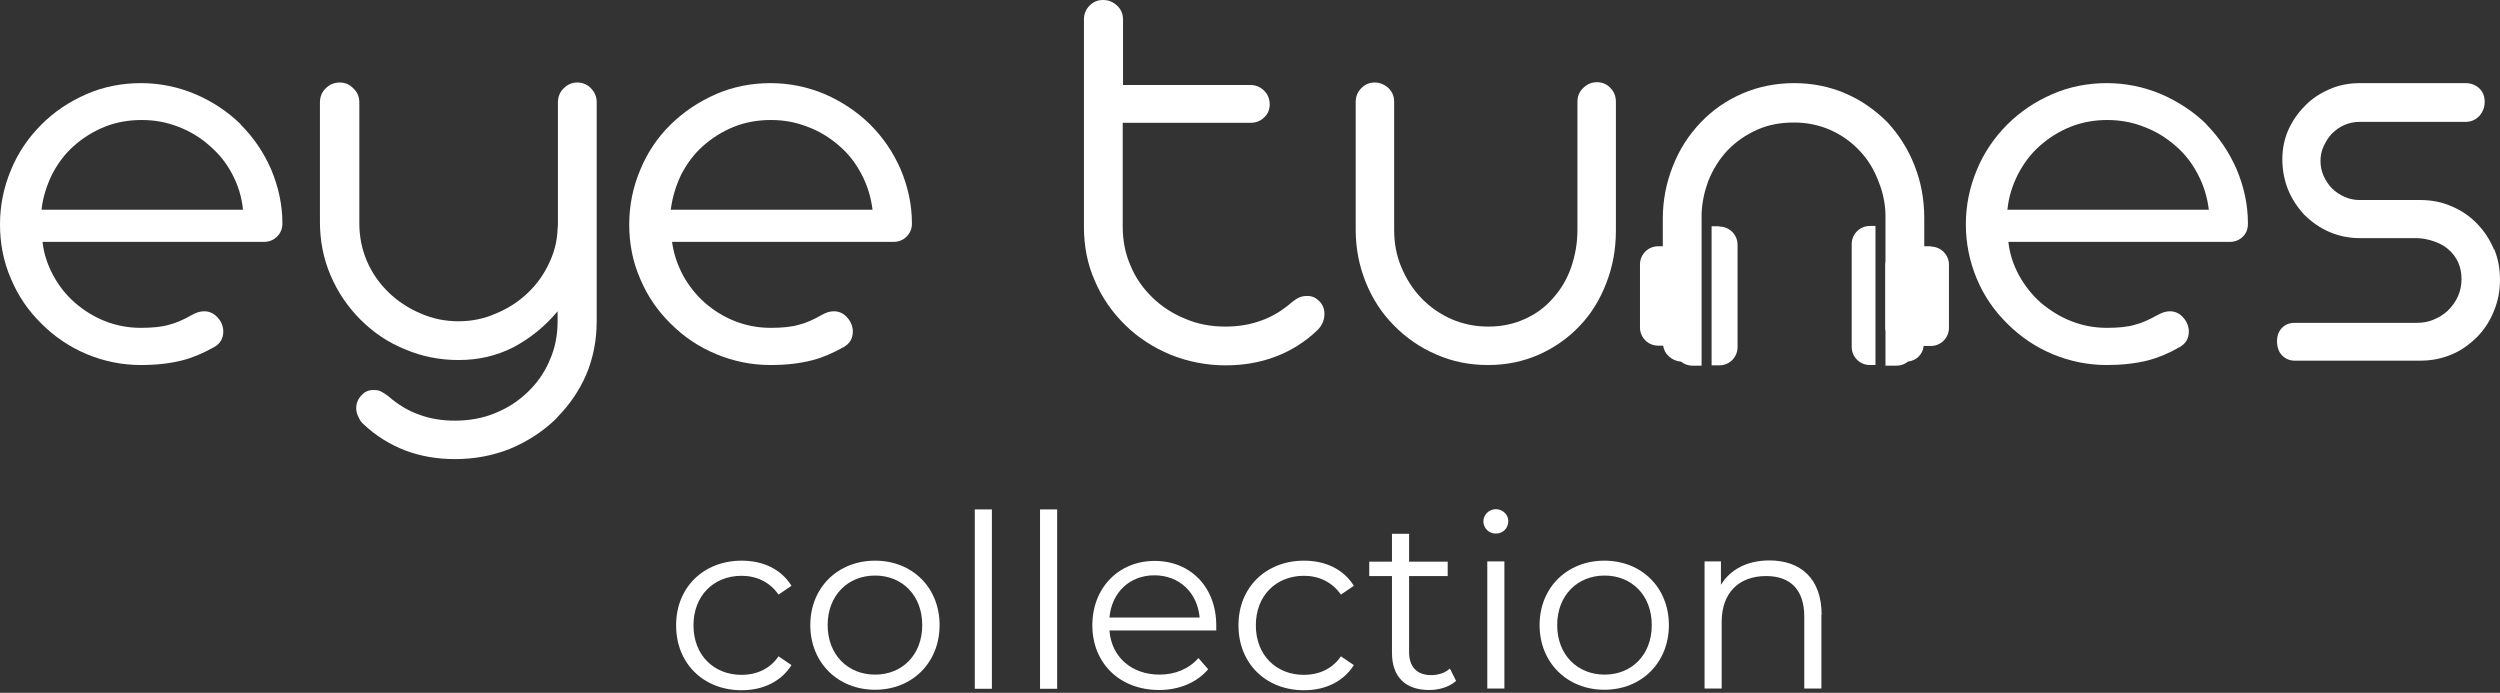
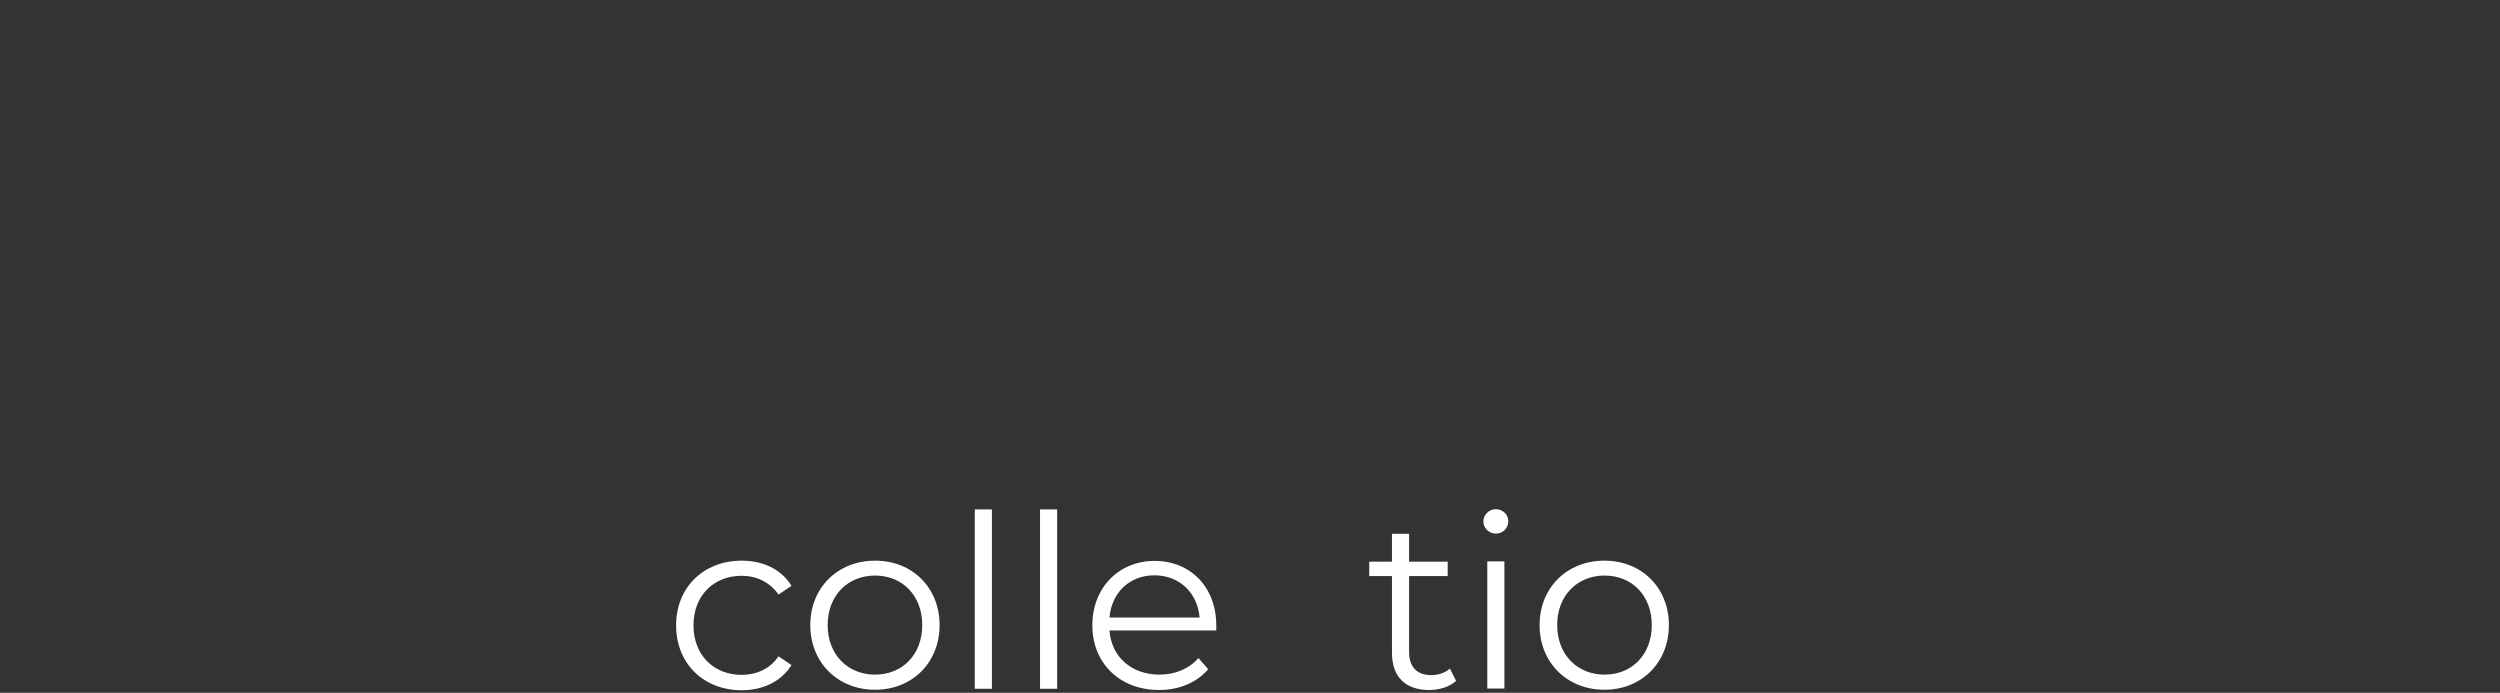
<svg xmlns="http://www.w3.org/2000/svg" width="599" height="166" viewBox="0 0 599 166" fill="none">
  <rect x="0" y="0" width="599" height="166" fill="#333333" stroke="none" />
  <path d="M162 149.771C162 140.709 168.617 134.336 177.694 134.336C182.847 134.336 187.18 136.382 189.639 140.358L186.536 142.463C184.428 139.422 181.207 137.961 177.694 137.961C171.018 137.961 166.158 142.696 166.158 149.829C166.158 156.962 171.018 161.697 177.694 161.697C181.207 161.697 184.486 160.294 186.536 157.254L189.639 159.359C187.18 163.276 182.847 165.381 177.694 165.381C168.559 165.381 162 158.95 162 149.888V149.771Z" fill="white" />
  <path d="M194.148 149.771C194.148 140.767 200.765 134.336 209.666 134.336C218.567 134.336 225.126 140.767 225.126 149.771C225.126 158.774 218.567 165.264 209.666 165.264C200.765 165.264 194.148 158.774 194.148 149.771ZM220.968 149.771C220.968 142.638 216.166 137.902 209.666 137.902C203.166 137.902 198.306 142.638 198.306 149.771C198.306 156.903 203.166 161.639 209.666 161.639C216.166 161.639 220.968 156.903 220.968 149.771Z" fill="white" />
  <path d="M233.558 122.059H237.657V165.03H233.558V122.059Z" fill="white" />
  <path d="M249.193 122.059H253.292V165.03H249.193V122.059Z" fill="white" />
  <path d="M291.355 151.057H265.824C266.292 157.43 271.153 161.639 277.828 161.639C281.518 161.639 284.855 160.294 287.139 157.664L289.481 160.353C286.729 163.568 282.513 165.322 277.711 165.322C268.225 165.322 261.725 158.833 261.725 149.829C261.725 140.826 268.049 134.395 276.657 134.395C285.265 134.395 291.414 140.709 291.414 149.829C291.414 150.18 291.414 150.648 291.414 151.115L291.355 151.057ZM265.824 147.958H287.432C286.905 141.995 282.572 137.844 276.599 137.844C270.626 137.844 266.351 141.995 265.824 147.958Z" fill="white" />
-   <path d="M296.742 149.771C296.742 140.709 303.359 134.336 312.436 134.336C317.589 134.336 321.922 136.382 324.382 140.358L321.278 142.463C319.17 139.422 315.949 137.961 312.436 137.961C305.76 137.961 300.9 142.696 300.9 149.829C300.9 156.962 305.76 161.697 312.436 161.697C315.949 161.697 319.229 160.294 321.278 157.254L324.382 159.359C321.922 163.276 317.589 165.381 312.436 165.381C303.301 165.381 296.742 158.95 296.742 149.888V149.771Z" fill="white" />
  <path d="M348.859 163.159C347.22 164.621 344.819 165.323 342.418 165.323C336.679 165.323 333.517 162.107 333.517 156.436V138.02H328.071V134.57H333.517V127.905H337.616V134.57H346.868V138.02H337.616V156.202C337.616 159.769 339.49 161.756 342.886 161.756C344.584 161.756 346.283 161.23 347.395 160.178L348.859 163.101V163.159Z" fill="white" />
  <path d="M355.417 124.923C355.417 123.345 356.764 122 358.403 122C360.043 122 361.39 123.286 361.39 124.865C361.39 126.56 360.102 127.846 358.403 127.846C356.705 127.846 355.417 126.502 355.417 124.923ZM356.354 134.511H360.453V164.972H356.354V134.511Z" fill="white" />
  <path d="M368.887 149.771C368.887 140.767 375.504 134.336 384.405 134.336C393.306 134.336 399.864 140.767 399.864 149.771C399.864 158.774 393.306 165.264 384.405 165.264C375.504 165.264 368.887 158.774 368.887 149.771ZM395.765 149.771C395.765 142.638 390.963 137.902 384.463 137.902C377.963 137.902 373.103 142.638 373.103 149.771C373.103 156.903 377.963 161.639 384.463 161.639C390.963 161.639 395.765 156.903 395.765 149.771Z" fill="white" />
-   <path d="M436.404 147.316V164.972H432.305V147.725C432.305 141.294 428.967 138.02 423.17 138.02C416.612 138.02 412.513 142.054 412.513 149.011V164.972H408.414V134.512H412.337V140.125C414.562 136.442 418.661 134.278 423.932 134.278C431.368 134.278 436.463 138.546 436.463 147.316H436.404Z" fill="white" />
  <g clip-path="url(#clip0_241_589)">
    <path d="M57.697 29.802C54.55 26.732 50.953 24.336 46.757 22.539C42.636 20.817 38.29 19.918 33.794 19.918C29.298 19.918 24.877 20.742 20.756 22.539C16.635 24.336 13.038 26.732 9.966 29.802C6.819 32.947 4.346 36.541 2.623 40.735C0.899 44.853 0 49.196 0 53.764C0 58.332 0.824 62.675 2.623 66.793C4.346 70.912 6.819 74.506 9.966 77.576C13.038 80.646 16.635 83.117 20.756 84.84C24.877 86.562 29.223 87.46 33.794 87.46C37.466 87.46 40.763 87.086 43.685 86.337C46.083 85.738 48.555 84.69 51.253 83.192C52.752 82.369 53.501 81.096 53.501 79.448C53.501 78.25 53.051 77.052 52.152 76.079C51.253 75.105 50.204 74.581 48.93 74.581C47.956 74.581 47.057 74.88 46.083 75.405C43.985 76.603 42.111 77.427 40.538 77.801C38.814 78.325 36.492 78.55 33.719 78.55C30.797 78.55 27.949 78.025 25.252 76.977C22.554 75.929 20.157 74.431 17.983 72.559C15.81 70.687 14.087 68.441 12.738 65.97C11.389 63.424 10.49 60.803 10.191 57.958H63.167C64.516 57.958 65.565 57.508 66.389 56.684C67.213 55.861 67.663 54.812 67.663 53.539C67.663 48.972 66.689 44.703 64.965 40.585C63.167 36.467 60.769 32.947 57.622 29.802H57.697ZM9.966 50.17C10.266 47.249 11.165 44.554 12.439 41.858C13.787 39.237 15.511 36.916 17.609 35.044C19.782 33.097 22.255 31.524 25.027 30.401C27.799 29.278 30.797 28.754 33.944 28.754C37.091 28.754 39.938 29.278 42.786 30.401C45.558 31.45 48.106 33.022 50.279 34.969C52.527 36.916 54.325 39.162 55.674 41.783C57.023 44.329 57.922 47.175 58.221 50.245H9.966V50.17Z" fill="white" />
    <path d="M142.969 24.561V76.903C142.969 81.47 142.145 85.814 140.421 89.857C138.773 93.601 136.525 96.896 133.677 99.816C133.527 100.041 133.303 100.265 133.078 100.49C129.931 103.485 126.334 105.807 122.213 107.529C118.092 109.176 113.671 110 109.025 110C104.754 110 100.783 109.326 97.036 107.903C93.364 106.481 89.992 104.384 87.07 101.613C86.546 101.164 86.171 100.565 85.871 99.891C85.496 99.142 85.347 98.468 85.347 97.794C85.347 96.596 85.796 95.548 86.621 94.724C87.37 93.826 88.344 93.451 89.468 93.451C90.217 93.451 90.817 93.526 91.341 93.826C91.791 94.05 92.39 94.425 93.065 94.949C95.388 96.971 97.86 98.468 100.483 99.367C103.105 100.34 105.953 100.79 109.025 100.79C112.472 100.79 115.694 100.191 118.616 98.993C121.613 97.794 124.236 96.072 126.484 93.901C128.732 91.729 130.53 89.183 131.729 86.263C133.003 83.417 133.602 80.272 133.602 76.978V74.581C130.53 78.251 127.083 81.021 123.037 83.193C118.916 85.289 114.57 86.263 109.849 86.263C105.428 86.263 101.157 85.439 97.111 83.717C92.99 82.069 89.468 79.673 86.396 76.603C83.323 73.533 80.926 70.014 79.202 65.97C77.479 61.926 76.655 57.658 76.655 53.165V24.561C76.655 23.213 77.104 22.09 78.003 21.191C78.978 20.218 80.102 19.769 81.45 19.769C82.649 19.769 83.773 20.218 84.672 21.191C85.646 22.09 86.096 23.213 86.096 24.561V53.54C86.096 56.685 86.695 59.68 87.894 62.526C89.168 65.446 90.892 67.917 93.139 70.088C95.312 72.185 97.935 73.907 100.783 75.106C103.705 76.379 106.702 76.978 109.849 76.978C112.996 76.978 115.994 76.379 118.841 75.106C121.763 73.907 124.386 72.185 126.559 70.088C128.807 67.917 130.53 65.446 131.804 62.526C132.928 60.054 133.527 57.434 133.602 54.738C133.677 54.364 133.677 53.914 133.677 53.54V24.561C133.677 23.213 134.127 22.09 135.026 21.191C136 20.218 137.049 19.769 138.323 19.769C139.597 19.769 140.721 20.218 141.62 21.191C142.519 22.09 142.969 23.213 142.969 24.561Z" fill="white" />
    <path d="M208.459 29.802C205.311 26.732 201.715 24.336 197.594 22.539C193.472 20.817 189.126 19.918 184.63 19.918C180.135 19.918 175.714 20.742 171.592 22.539C167.471 24.336 163.875 26.732 160.727 29.802C157.58 32.872 155.108 36.541 153.384 40.735C151.661 44.853 150.762 49.196 150.762 53.764C150.762 58.332 151.586 62.675 153.384 66.793C155.108 70.912 157.58 74.506 160.727 77.576C163.8 80.646 167.396 83.117 171.592 84.84C175.714 86.562 180.06 87.46 184.63 87.46C188.302 87.46 191.599 87.086 194.521 86.337C196.919 85.738 199.392 84.69 202.089 83.192C203.588 82.369 204.337 81.096 204.337 79.448C204.337 78.25 203.888 77.052 202.989 76.079C202.164 75.105 201.04 74.581 199.842 74.581C198.867 74.581 197.893 74.88 196.994 75.405C194.896 76.603 193.023 77.427 191.449 77.801C189.726 78.325 187.403 78.55 184.63 78.55C181.708 78.55 178.861 78.025 176.163 76.977C173.466 75.929 171.068 74.431 168.895 72.559C166.797 70.687 164.999 68.441 163.65 65.97C162.301 63.424 161.402 60.803 161.027 57.958H214.004C215.352 57.958 216.401 57.508 217.226 56.684C218.05 55.861 218.499 54.812 218.499 53.539C218.499 48.972 217.525 44.703 215.802 40.585C214.004 36.467 211.606 32.947 208.459 29.802ZM160.727 50.17C161.102 47.249 161.926 44.554 163.2 41.858C164.549 39.237 166.272 36.916 168.37 35.044C170.543 33.097 173.016 31.524 175.789 30.401C178.561 29.278 181.558 28.754 184.705 28.754C187.853 28.754 190.7 29.278 193.547 30.401C196.395 31.45 198.867 33.022 201.115 34.969C203.363 36.916 205.087 39.162 206.435 41.783C207.784 44.329 208.683 47.175 209.058 50.245H160.653L160.727 50.17Z" fill="white" />
    <path d="M313.137 70.912C312.388 70.912 311.789 71.062 311.264 71.287C310.74 71.511 310.215 71.886 309.541 72.41C307.218 74.432 304.745 75.929 302.122 76.828C299.5 77.801 296.653 78.251 293.58 78.251C290.133 78.251 286.911 77.651 283.989 76.379C280.992 75.18 278.369 73.458 276.121 71.287C273.873 69.115 272.075 66.569 270.876 63.649C269.602 60.728 269.003 57.658 269.003 54.289V29.428H299.5C300.849 29.428 301.973 29.054 302.872 28.155C303.771 27.331 304.221 26.283 304.221 25.01C304.221 23.737 303.771 22.614 302.872 21.715C301.973 20.817 300.849 20.368 299.575 20.368H269.078V4.717C269.078 3.37 268.628 2.246 267.654 1.348C266.68 0.449 265.631 0 264.282 0C262.933 0 261.959 0.449 261.06 1.348C260.161 2.246 259.711 3.37 259.711 4.643V54.364C259.711 58.931 260.536 63.274 262.334 67.318C264.057 71.362 266.53 74.881 269.677 77.951C272.749 80.946 276.346 83.267 280.467 84.99C284.589 86.637 289.01 87.536 293.655 87.536C297.926 87.536 301.898 86.862 305.644 85.439C309.391 84.016 312.688 81.92 315.61 79.149C316.135 78.625 316.584 78.026 316.884 77.352C317.184 76.678 317.334 76.004 317.334 75.255C317.334 74.057 316.959 73.009 316.135 72.185C315.31 71.362 314.411 70.912 313.287 70.912H313.137Z" fill="white" />
    <path d="M382.674 19.693C381.4 19.693 380.276 20.143 379.377 21.041C378.402 21.94 377.953 23.063 377.953 24.411V55.037C377.953 58.257 377.428 61.177 376.454 64.023C375.48 66.868 373.982 69.339 372.108 71.436C370.235 73.608 367.987 75.255 365.29 76.453C362.667 77.651 359.745 78.25 356.597 78.25C353.45 78.25 350.528 77.651 347.756 76.453C345.058 75.255 342.66 73.608 340.562 71.436C338.539 69.339 336.966 66.868 335.767 64.023C334.568 61.177 334.043 58.257 334.043 55.112V24.411C334.043 23.063 333.594 22.015 332.694 21.116C331.795 20.292 330.671 19.768 329.397 19.768C328.124 19.768 327.075 20.218 326.175 21.116C325.276 22.015 324.827 23.138 324.827 24.411V55.112C324.827 59.53 325.651 63.648 327.224 67.617C328.798 71.511 331.046 75.03 333.968 77.951C336.891 80.946 340.262 83.267 344.084 84.915C347.98 86.637 352.102 87.461 356.523 87.461C360.944 87.461 364.84 86.637 368.661 84.99C372.408 83.342 375.705 81.021 378.552 78.026C381.325 75.105 383.423 71.661 384.921 67.692C386.42 63.798 387.169 59.68 387.169 55.262V24.411C387.169 23.063 386.72 21.94 385.821 21.041C384.996 20.143 383.872 19.693 382.599 19.693H382.674Z" fill="white" />
-     <path d="M528.715 29.802C525.567 26.732 521.896 24.336 517.775 22.539C513.653 20.817 509.307 19.918 504.812 19.918C500.316 19.918 495.895 20.742 491.773 22.539C487.652 24.336 484.056 26.732 480.983 29.802C477.836 32.947 475.364 36.541 473.64 40.735C471.917 44.853 471.018 49.196 471.018 53.764C471.018 58.332 471.917 62.675 473.64 66.793C475.364 70.912 477.836 74.506 480.983 77.576C484.056 80.646 487.652 83.117 491.773 84.84C495.895 86.562 500.241 87.46 504.812 87.46C508.408 87.46 511.78 87.086 514.702 86.337C517.025 85.738 519.573 84.69 522.196 83.192C523.694 82.369 524.444 81.096 524.444 79.448C524.444 78.25 523.994 77.052 523.095 76.079C522.27 75.105 521.147 74.581 519.948 74.581C518.974 74.581 518.074 74.88 517.1 75.405C514.927 76.603 513.129 77.427 511.555 77.801C509.832 78.325 507.584 78.55 504.812 78.55C501.814 78.55 499.042 78.025 496.344 76.977C493.647 75.929 491.249 74.431 489.001 72.559C486.903 70.687 485.105 68.441 483.756 65.97C482.407 63.499 481.508 60.803 481.208 57.958H534.185C535.533 57.958 536.582 57.508 537.407 56.684C538.231 55.861 538.605 54.812 538.605 53.539C538.605 48.972 537.631 44.703 535.908 40.585C534.11 36.467 531.712 32.947 528.64 29.802H528.715ZM480.983 50.17C481.283 47.249 482.107 44.554 483.456 41.858C484.805 39.237 486.528 36.916 488.626 35.044C490.799 33.097 493.272 31.524 496.045 30.401C498.817 29.278 501.814 28.754 504.886 28.754C507.959 28.754 510.956 29.278 513.728 30.401C516.576 31.45 519.048 33.022 521.296 34.969C523.544 36.916 525.268 39.162 526.617 41.783C527.965 44.329 528.864 47.175 529.239 50.245H480.908L480.983 50.17Z" fill="white" />
-     <path d="M597.576 59.83C596.602 57.433 595.253 55.411 593.53 53.614C591.807 51.817 589.708 50.395 587.386 49.421C584.988 48.373 582.515 47.923 579.818 47.923H565.356C564.157 47.923 562.958 47.699 561.759 47.175C560.635 46.65 559.586 45.977 558.762 45.153C557.938 44.329 557.263 43.281 556.739 42.158C556.214 40.959 555.989 39.761 555.989 38.563C555.989 37.365 556.214 36.167 556.739 35.044C557.263 33.921 557.863 32.947 558.687 32.049C560.56 30.177 562.808 29.203 565.356 29.203H590.683C592.031 29.203 593.08 28.754 593.98 27.855C594.804 26.957 595.328 25.834 595.328 24.411C595.328 22.988 594.879 21.94 593.98 21.116C593.08 20.292 591.956 19.918 590.683 19.918H565.431C562.883 19.918 560.485 20.367 558.237 21.341C555.989 22.314 553.966 23.587 552.318 25.309C550.594 27.032 549.246 28.979 548.272 31.15C547.297 33.397 546.848 35.718 546.848 38.189C546.848 40.66 547.297 43.131 548.197 45.377C549.096 47.624 550.445 49.646 552.093 51.443C553.816 53.165 555.84 54.588 558.088 55.561C560.335 56.535 562.808 57.059 565.431 57.059H579.068C580.417 57.059 581.766 57.358 583.115 57.808C584.463 58.257 585.587 58.856 586.561 59.68C588.734 61.552 589.783 63.948 589.783 66.868C589.783 69.789 588.659 72.335 586.412 74.506C585.437 75.405 584.313 76.079 583.04 76.603C581.766 77.127 580.492 77.352 579.143 77.352H549.845C548.571 77.352 547.597 77.726 546.773 78.55C545.949 79.373 545.574 80.497 545.574 81.77C545.574 83.043 545.949 84.316 546.773 85.139C547.597 85.963 548.571 86.412 549.845 86.412H579.967C582.665 86.412 585.138 85.888 587.461 84.915C589.783 83.941 591.807 82.444 593.605 80.646C595.328 78.849 596.677 76.752 597.576 74.431C598.55 72.035 599 69.639 599 67.018C599 64.397 598.55 61.926 597.576 59.605V59.83Z" fill="white" />
+     <path d="M597.576 59.83C596.602 57.433 595.253 55.411 593.53 53.614C591.807 51.817 589.708 50.395 587.386 49.421C584.988 48.373 582.515 47.923 579.818 47.923H565.356C564.157 47.923 562.958 47.699 561.759 47.175C560.635 46.65 559.586 45.977 558.762 45.153C557.938 44.329 557.263 43.281 556.739 42.158C556.214 40.959 555.989 39.761 555.989 38.563C555.989 37.365 556.214 36.167 556.739 35.044C557.263 33.921 557.863 32.947 558.687 32.049H590.683C592.031 29.203 593.08 28.754 593.98 27.855C594.804 26.957 595.328 25.834 595.328 24.411C595.328 22.988 594.879 21.94 593.98 21.116C593.08 20.292 591.956 19.918 590.683 19.918H565.431C562.883 19.918 560.485 20.367 558.237 21.341C555.989 22.314 553.966 23.587 552.318 25.309C550.594 27.032 549.246 28.979 548.272 31.15C547.297 33.397 546.848 35.718 546.848 38.189C546.848 40.66 547.297 43.131 548.197 45.377C549.096 47.624 550.445 49.646 552.093 51.443C553.816 53.165 555.84 54.588 558.088 55.561C560.335 56.535 562.808 57.059 565.431 57.059H579.068C580.417 57.059 581.766 57.358 583.115 57.808C584.463 58.257 585.587 58.856 586.561 59.68C588.734 61.552 589.783 63.948 589.783 66.868C589.783 69.789 588.659 72.335 586.412 74.506C585.437 75.405 584.313 76.079 583.04 76.603C581.766 77.127 580.492 77.352 579.143 77.352H549.845C548.571 77.352 547.597 77.726 546.773 78.55C545.949 79.373 545.574 80.497 545.574 81.77C545.574 83.043 545.949 84.316 546.773 85.139C547.597 85.963 548.571 86.412 549.845 86.412H579.967C582.665 86.412 585.138 85.888 587.461 84.915C589.783 83.941 591.807 82.444 593.605 80.646C595.328 78.849 596.677 76.752 597.576 74.431C598.55 72.035 599 69.639 599 67.018C599 64.397 598.55 61.926 597.576 59.605V59.83Z" fill="white" />
    <path d="M411.972 54.214H410.098V87.536H411.972C414.369 87.536 416.318 85.589 416.318 83.193V58.632C416.318 56.236 414.369 54.289 411.972 54.289V54.214Z" fill="white" />
    <path d="M462.775 59.006H461.052V52.267C461.052 47.849 460.302 43.655 458.729 39.687C457.23 35.793 454.982 32.273 452.21 29.278C449.287 26.358 445.99 24.036 442.169 22.389C438.348 20.742 434.226 19.918 429.88 19.918C425.534 19.918 421.338 20.742 417.517 22.389C413.695 24.036 410.323 26.358 407.476 29.353C404.628 32.348 402.381 35.793 400.807 39.836C399.233 43.805 398.409 47.998 398.409 52.341V59.006H397.285C394.887 59.006 392.939 60.953 392.939 63.349V78.475C392.939 80.871 394.887 82.818 397.285 82.818H398.484C398.634 83.791 399.084 84.69 399.833 85.364C400.657 86.113 401.631 86.562 402.755 86.637C403.505 87.236 404.479 87.61 405.453 87.61H407.701V54.288V52.416C407.701 52.416 407.701 51.892 407.701 51.667V51.293C407.776 48.597 408.375 45.902 409.274 43.431C410.398 40.585 411.972 38.114 413.92 36.017C415.943 33.921 418.341 32.273 421.038 31.075C423.736 29.877 426.658 29.353 429.805 29.353C432.952 29.353 435.875 29.952 438.572 31.15C441.27 32.348 443.668 34.071 445.691 36.242C447.639 38.339 449.138 40.81 450.187 43.73C451.161 46.126 451.685 48.747 451.76 51.368C451.76 51.518 451.76 51.742 451.76 51.967C451.76 52.192 451.76 52.491 451.76 52.716V54.363V62.6C451.76 62.6 451.685 63.124 451.685 63.424V78.55C451.685 78.55 451.685 79.149 451.76 79.373V87.61H454.458C455.507 87.61 456.406 87.236 457.155 86.637C458.204 86.487 459.029 86.113 459.703 85.439C460.377 84.765 460.827 83.866 460.902 82.893H462.625C465.023 82.893 466.971 80.946 466.971 78.55V63.424C466.971 61.028 465.023 59.081 462.625 59.081L462.775 59.006Z" fill="white" />
    <path d="M443.668 58.557V83.118C443.668 85.514 445.616 87.461 448.014 87.461H449.363V54.139H448.014C445.616 54.139 443.668 56.086 443.668 58.482V58.557Z" fill="white" />
  </g>
  <defs>
    <clipPath id="clip0_241_589">
-       <rect width="599" height="110" fill="white" />
-     </clipPath>
+       </clipPath>
  </defs>
</svg>